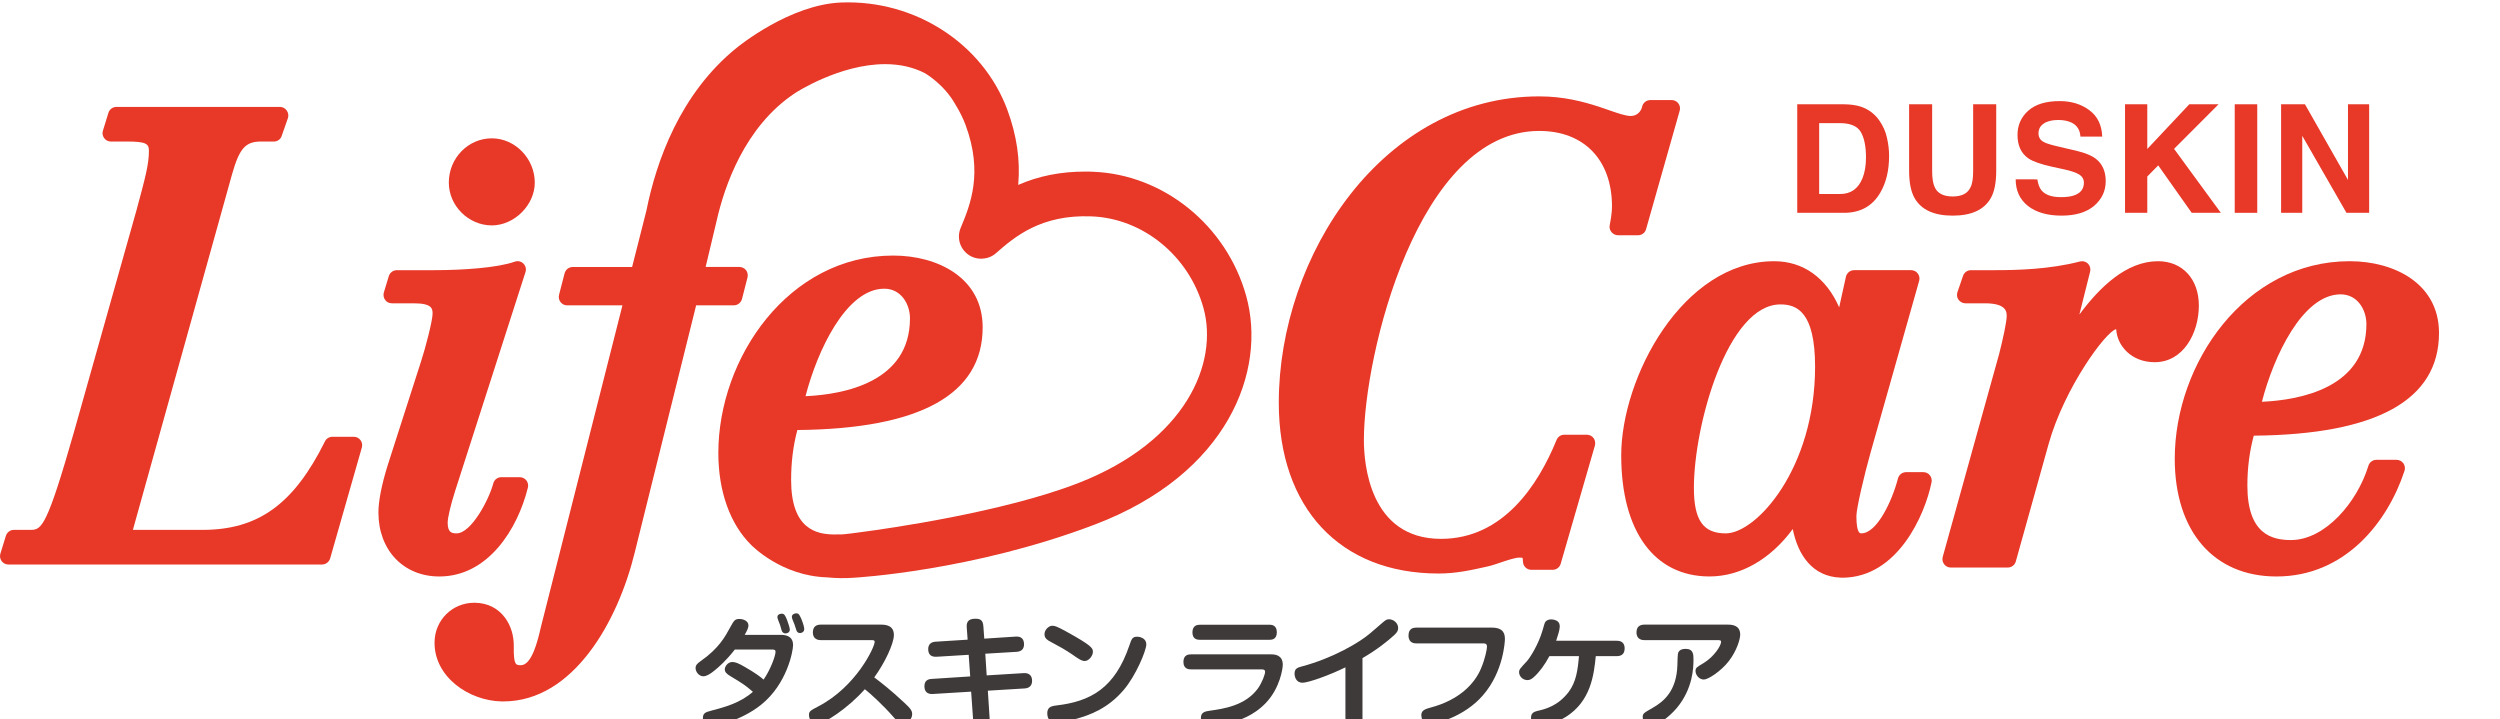
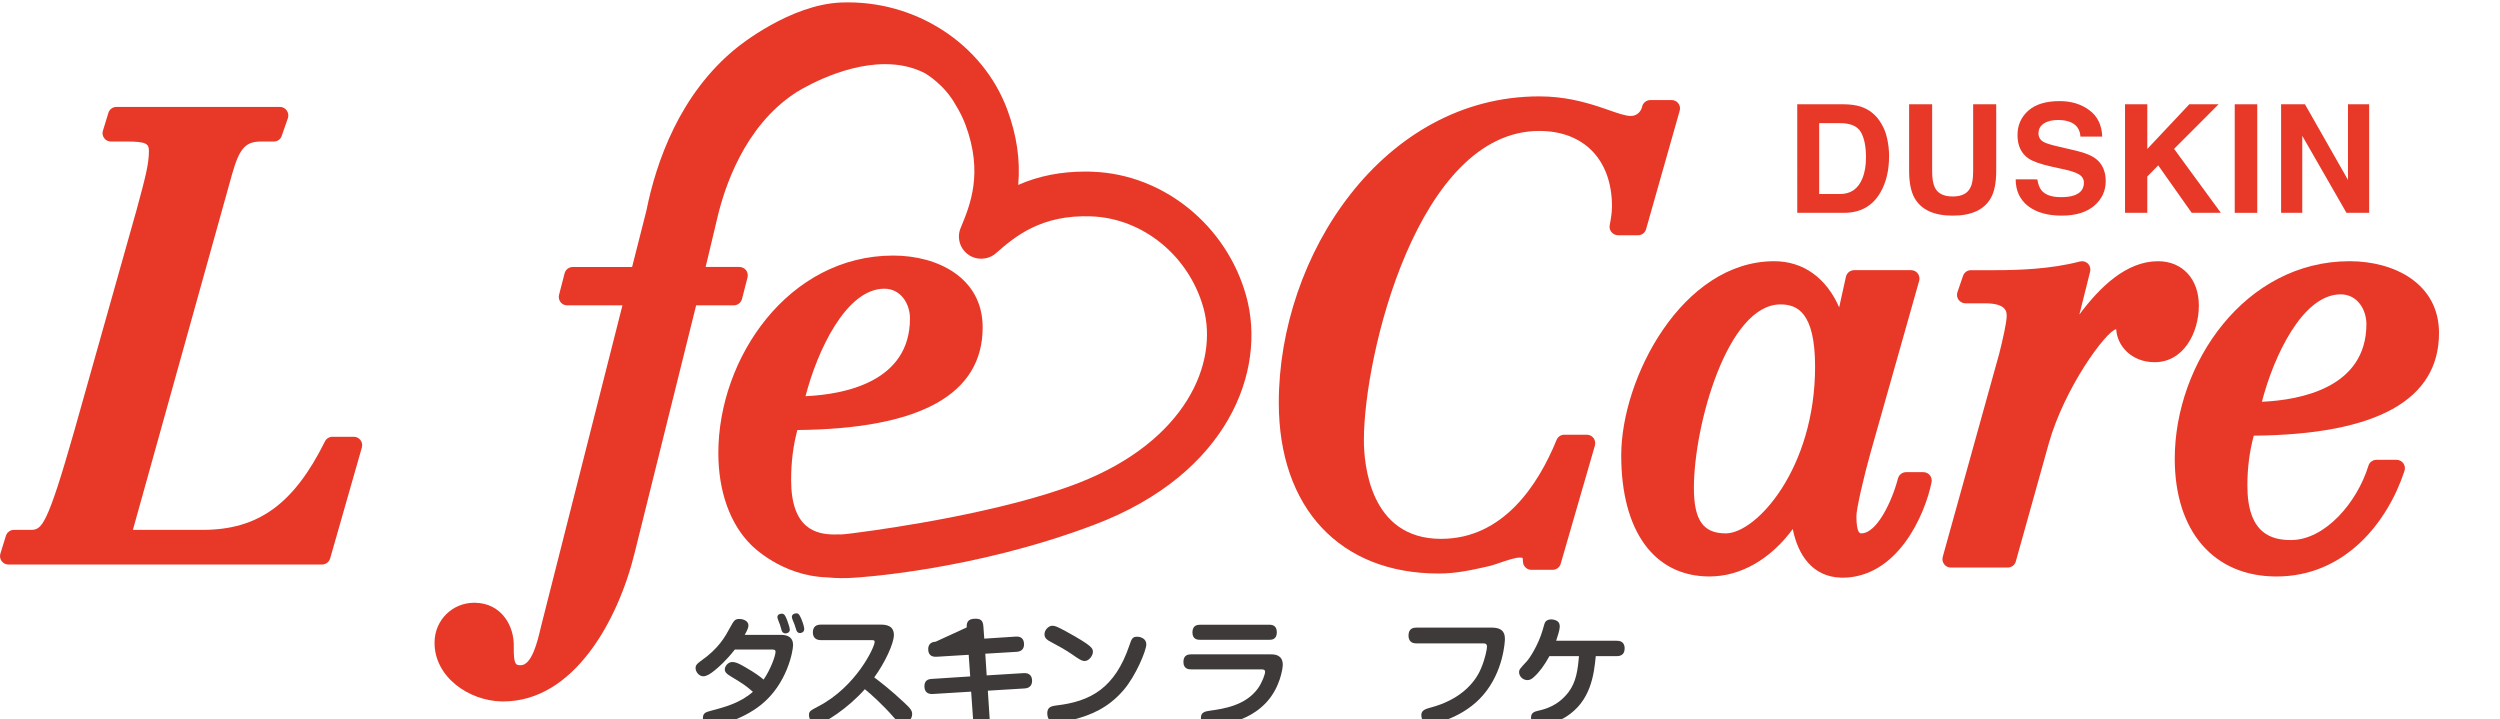
<svg xmlns="http://www.w3.org/2000/svg" version="1.1" id="レイヤー_1" x="0px" y="0px" width="142.07px" height="40.87px" viewBox="0 0 142.07 40.87" enable-background="new 0 0 142.07 40.87" xml:space="preserve">
  <g>
    <g>
      <path fill="#E83828" d="M18.304,32.08H0.473c-0.146,0-0.291-0.07-0.38-0.193c-0.087-0.119-0.117-0.281-0.071-0.424l0.313-1.014    c0.063-0.199,0.247-0.338,0.454-0.338h0.969c0.613,0,0.921-0.215,2.459-5.607L7.75,11.969c0.508-1.867,0.713-2.648,0.713-3.391    c0-0.414-0.166-0.535-1.258-0.535h-0.9c-0.15,0-0.293-0.064-0.382-0.191C5.829,7.732,5.8,7.57,5.849,7.428L6.16,6.414    c0.06-0.199,0.243-0.338,0.453-0.338h9.296c0.155,0,0.299,0.076,0.387,0.207c0.088,0.125,0.115,0.285,0.065,0.43l-0.354,1.014    c-0.06,0.188-0.24,0.316-0.441,0.316h-0.729c-0.896,0-1.234,0.389-1.658,1.889l-5.627,20.18h3.951    c3.168,0,5.186-1.453,6.963-5.027c0.078-0.164,0.246-0.264,0.426-0.264h1.215c0.148,0,0.289,0.07,0.379,0.191    c0.093,0.119,0.117,0.271,0.078,0.418l-1.803,6.307C18.7,31.936,18.515,32.08,18.304,32.08" />
-       <path fill="#E83828" d="M24.964,32.76c-2.033,0-3.459-1.494-3.459-3.635c0-0.658,0.184-1.586,0.529-2.693L23.94,20.5    c0.24-0.732,0.642-2.289,0.642-2.66c0-0.281,0-0.604-1.074-0.604h-1.238c-0.153,0-0.297-0.068-0.385-0.193    c-0.088-0.123-0.115-0.283-0.07-0.43l0.281-0.924c0.064-0.201,0.248-0.336,0.457-0.336h2.16c1.551,0,3.555-0.131,4.537-0.482    c0.174-0.061,0.36-0.023,0.492,0.105c0.129,0.125,0.18,0.32,0.118,0.492l-3.998,12.438c-0.254,0.793-0.422,1.523-0.422,1.793    c0,0.561,0.232,0.611,0.508,0.611c0.814,0,1.822-1.863,2.085-2.838c0.051-0.209,0.243-0.355,0.454-0.355h1.05    c0.145,0,0.284,0.07,0.379,0.186c0.086,0.119,0.121,0.268,0.082,0.41C29.423,30.041,27.753,32.76,24.964,32.76 M27.95,12.809    c-1.326,0-2.445-1.115-2.445-2.432c0-1.389,1.096-2.516,2.445-2.516c1.321,0,2.44,1.15,2.44,2.516    C30.392,11.648,29.228,12.809,27.95,12.809" />
      <path fill="#E83828" d="M81.751,32.592c-5.601,0-9.08-3.721-9.08-9.705c0-8.41,5.947-17.41,14.801-17.41    c1.381,0,2.479,0.295,3.369,0.58c0.193,0.063,0.365,0.123,0.539,0.184c0.533,0.188,0.998,0.35,1.295,0.35    c0.414,0,0.609-0.346,0.639-0.514c0.043-0.225,0.24-0.391,0.476-0.391H95c0.145,0,0.291,0.07,0.377,0.189    c0.094,0.121,0.117,0.275,0.076,0.418l-1.908,6.725c-0.056,0.211-0.242,0.35-0.453,0.35h-1.143c-0.144,0-0.277-0.066-0.369-0.176    c-0.093-0.107-0.131-0.25-0.104-0.389c0.068-0.354,0.131-0.756,0.131-1.063c0-2.648-1.582-4.299-4.135-4.299    c-6.897,0-9.965,12.73-9.965,17.57c0,1.314,0.315,5.611,4.383,5.611c3.529,0,5.519-3.057,6.566-5.619    c0.071-0.182,0.246-0.299,0.438-0.299h1.285c0.146,0,0.291,0.072,0.381,0.191c0.084,0.121,0.115,0.273,0.076,0.422l-1.945,6.723    c-0.059,0.203-0.246,0.342-0.457,0.342h-1.213c-0.262,0-0.475-0.215-0.475-0.479c0-0.141-0.023-0.189-0.023-0.201    c-0.004,0-0.049-0.016-0.162-0.016c-0.25,0-0.682,0.145-1.063,0.273c-0.258,0.09-0.529,0.182-0.771,0.234    C83.614,32.398,82.755,32.592,81.751,32.592" />
      <path fill="#E83828" d="M104.69,32.83l-0.092-0.004c-1.615-0.057-2.43-1.307-2.719-2.762c-1.258,1.711-2.959,2.695-4.732,2.695    c-3.141,0-5.016-2.574-5.016-6.883c0-4.396,3.471-11.031,8.695-11.031c1.651,0,2.959,0.947,3.69,2.621l0.385-1.742    c0.052-0.217,0.246-0.371,0.466-0.371h3.237c0.152,0,0.291,0.07,0.381,0.191c0.091,0.121,0.119,0.273,0.076,0.42l-2.76,9.754    c-0.363,1.285-0.805,3.18-0.805,3.602c0,0.99,0.207,0.99,0.28,0.99c0.884,0,1.744-1.824,2.082-3.119    c0.054-0.209,0.242-0.359,0.463-0.359h0.98c0.145,0,0.281,0.066,0.369,0.176c0.09,0.113,0.127,0.262,0.096,0.402    C109.386,29.279,107.829,32.826,104.69,32.83 M101.179,17.299c-3.002,0-4.918,6.846-4.918,10.426c0,1.834,0.523,2.586,1.811,2.586    c1.742,0,5.076-3.691,5.076-9.473C103.147,17.701,102.097,17.299,101.179,17.299" />
      <path fill="#E83828" d="M114.099,32.252h-3.24c-0.147,0-0.289-0.068-0.377-0.188c-0.092-0.123-0.121-0.275-0.08-0.42l3.207-11.537    c0.203-0.789,0.427-1.811,0.427-2.137c0-0.24,0-0.734-1.24-0.734h-1.109c-0.149,0-0.299-0.078-0.389-0.203    s-0.109-0.287-0.06-0.434l0.316-0.92c0.064-0.195,0.248-0.326,0.447-0.326h1.397c1.248,0,3.103-0.049,4.802-0.494    c0.161-0.041,0.332,0.004,0.454,0.121c0.119,0.121,0.164,0.295,0.123,0.455l-0.61,2.438c1.145-1.541,2.66-3.029,4.469-3.029    c1.387,0,2.32,1.012,2.32,2.518c0,1.563-0.879,3.221-2.509,3.221c-1.329,0-2.139-0.938-2.188-1.877h-0.004    c-0.582,0.125-2.935,3.33-3.83,6.502l-1.871,6.697C114.501,32.109,114.31,32.252,114.099,32.252" />
      <path fill="#E83828" d="M129.367,32.76c-3.565,0-5.78-2.563-5.78-6.689c0-5.426,3.992-11.227,9.939-11.227    c2.525,0,5.078,1.26,5.078,4.08c0,3.807-3.539,5.771-10.527,5.834c-0.244,0.906-0.363,1.842-0.363,2.838    c0,2.773,1.415,3.094,2.475,3.094c1.945,0,3.767-2.145,4.404-4.223c0.061-0.203,0.246-0.336,0.457-0.336h1.143    c0.152,0,0.293,0.076,0.384,0.195c0.09,0.127,0.114,0.287,0.065,0.434C135.691,29.658,133.277,32.76,129.367,32.76     M133.015,16.727c-2.164,0-3.811,3.527-4.475,6.105c2.164-0.096,5.938-0.789,5.938-4.416    C134.478,17.596,133.966,16.727,133.015,16.727" />
      <path fill="#E83828" d="M28.597,39.861h-0.086c-1.871-0.036-3.852-1.399-3.816-3.383c0.021-1.246,1.011-2.225,2.259-2.225h0.034    c0.72,0.01,1.313,0.311,1.718,0.859c0.328,0.447,0.504,1.025,0.491,1.635c-0.016,1.053,0.125,1.053,0.396,1.057    c0.635,0,0.965-1.406,1.125-2.086l0.039-0.162l4.615-18.203H32.23c-0.145,0-0.283-0.066-0.377-0.186    c-0.092-0.117-0.117-0.273-0.084-0.412l0.316-1.225c0.057-0.211,0.246-0.357,0.461-0.357h3.375l0.813-3.205    c0.558-2.781,1.898-6.633,5.115-9.24c0.123-0.1,3.045-2.479,5.967-2.586c4.189-0.156,8.025,2.332,9.422,6.078    c0.546,1.473,0.75,2.885,0.625,4.289c1.162-0.512,2.421-0.758,3.812-0.758c0.146,0,0.291,0,0.438,0.01    c4.019,0.152,7.601,3.059,8.709,7.07c1.171,4.232-1.024,10.104-8.618,12.982c-6.951,2.643-13.593,3.012-13.656,3.016    c-0.51,0.039-1.053,0.033-1.564-0.02c-2.565-0.082-4.229-1.773-4.299-1.844c-1.197-1.184-1.863-3.041-1.863-5.221    c0-5.418,3.994-11.221,9.937-11.221c2.529,0,5.084,1.26,5.084,4.08c0,3.809-3.543,5.77-10.531,5.834    c-0.242,0.908-0.354,1.842-0.354,2.84c0,2.771,1.41,3.096,2.473,3.096l0.307-0.006c0.015,0,0.031,0,0.048,0.006    c0.006,0,0.258-0.008,1.202-0.141c1.31-0.172,8.031-1.111,12.332-2.797c6.088-2.385,7.933-6.816,7.072-9.93    c-0.818-2.955-3.434-5.1-6.369-5.209c-2.885-0.113-4.371,1.172-5.436,2.102c-0.431,0.377-1.104,0.406-1.563,0.07    c-0.483-0.346-0.66-0.971-0.43-1.518c0.547-1.314,1.287-3.117,0.279-5.844c-0.146-0.389-0.334-0.768-0.556-1.127    c-0.653-1.195-1.746-1.813-1.756-1.82c-0.649-0.336-1.416-0.514-2.26-0.514c-2.59,0-5.08,1.619-5.109,1.639    c-2.893,1.906-4.035,5.357-4.463,7.248l-0.629,2.639h1.916c0.152,0,0.289,0.068,0.383,0.184c0.086,0.119,0.117,0.273,0.08,0.416    l-0.313,1.223c-0.06,0.209-0.246,0.357-0.463,0.357H39.56l-3.488,14.041C35.118,35.301,32.589,39.861,28.597,39.861     M50.253,16.406c-2.166,0-3.814,3.531-4.476,6.109c2.164-0.098,5.935-0.789,5.935-4.422    C51.712,17.277,51.202,16.406,50.253,16.406" />
      <path fill="#E83828" d="M105.743,6.059c0.432,0.145,0.784,0.404,1.053,0.785c0.215,0.307,0.363,0.639,0.438,0.994    c0.082,0.355,0.119,0.699,0.119,1.02c0,0.822-0.164,1.514-0.496,2.082c-0.444,0.773-1.137,1.154-2.065,1.154h-2.658V5.926h2.658    C105.169,5.93,105.489,5.977,105.743,6.059 M103.38,6.998v4.027h1.19c0.611,0,1.035-0.303,1.275-0.906    c0.129-0.324,0.195-0.717,0.195-1.168c0-0.633-0.097-1.113-0.295-1.451c-0.197-0.334-0.591-0.502-1.177-0.502H103.38z" />
      <path fill="#E83828" d="M108.491,5.926h1.309v3.789c0,0.424,0.051,0.732,0.15,0.93c0.155,0.342,0.493,0.52,1.02,0.52    c0.52,0,0.854-0.178,1.01-0.52c0.103-0.197,0.15-0.506,0.15-0.93V5.926h1.311v3.789c0,0.656-0.1,1.17-0.303,1.533    c-0.379,0.672-1.102,1.006-2.168,1.006c-1.072,0-1.793-0.334-2.174-1.006c-0.201-0.363-0.305-0.877-0.305-1.533V5.926z" />
      <path fill="#E83828" d="M115.778,10.193c0.043,0.277,0.123,0.488,0.24,0.629c0.213,0.252,0.574,0.381,1.094,0.381    c0.313,0,0.563-0.031,0.757-0.1c0.368-0.129,0.555-0.369,0.555-0.719c0-0.201-0.094-0.359-0.273-0.471    c-0.18-0.107-0.463-0.205-0.852-0.289l-0.674-0.146c-0.654-0.146-1.104-0.305-1.351-0.473c-0.414-0.287-0.623-0.729-0.623-1.336    c0-0.549,0.201-1.01,0.609-1.377c0.406-0.365,1.004-0.547,1.791-0.547c0.656,0,1.219,0.172,1.684,0.518    c0.463,0.344,0.707,0.844,0.73,1.5h-1.238c-0.021-0.369-0.188-0.637-0.496-0.791c-0.207-0.102-0.463-0.154-0.768-0.154    c-0.342,0-0.613,0.066-0.814,0.199c-0.205,0.135-0.305,0.32-0.305,0.563c0,0.219,0.1,0.385,0.303,0.492    c0.125,0.074,0.398,0.158,0.816,0.254l1.082,0.256c0.475,0.113,0.828,0.264,1.065,0.447c0.367,0.291,0.554,0.713,0.554,1.262    c0,0.564-0.222,1.029-0.656,1.404c-0.434,0.367-1.051,0.559-1.848,0.559c-0.81,0-1.449-0.186-1.916-0.549    c-0.461-0.369-0.697-0.871-0.697-1.512H115.778z" />
      <polygon fill="#E83828" points="120.761,5.926 122.026,5.926 122.026,8.465 124.413,5.926 126.077,5.926 123.548,8.459     126.206,12.094 124.55,12.094 122.647,9.398 122.026,10.031 122.026,12.094 120.761,12.094   " />
      <rect x="126.995" y="5.926" fill="#E83828" width="1.28" height="6.168" />
      <polygon fill="#E83828" points="129.63,5.926 130.986,5.926 133.431,10.225 133.431,5.926 134.634,5.926 134.634,12.094     133.345,12.094 130.833,7.719 130.833,12.094 129.63,12.094   " />
      <path fill="#3E3A39" d="M41.757,36.914c-0.475,0.613-0.922,1.004-1.15,1.188c-0.272,0.221-0.471,0.33-0.641,0.33    c-0.248,0-0.438-0.262-0.438-0.463c0-0.167,0.095-0.262,0.279-0.393c1.043-0.723,1.412-1.414,1.68-1.91    c0.22-0.393,0.261-0.492,0.537-0.492c0.187,0,0.509,0.096,0.509,0.371c0,0.141-0.087,0.305-0.212,0.533h2.062    c0.397,0,0.686,0.15,0.686,0.574c0,0.348-0.338,2.211-1.815,3.396c-1.166,0.938-2.676,1.232-2.854,1.232    c-0.321,0-0.455-0.273-0.455-0.471c0-0.299,0.168-0.34,0.478-0.424c0.771-0.205,1.625-0.428,2.363-1.07    c-0.451-0.393-0.584-0.471-1.281-0.893c-0.224-0.133-0.316-0.238-0.316-0.387c0-0.158,0.17-0.415,0.428-0.415    c0.169,0,0.341,0.064,0.726,0.29c0.606,0.346,0.891,0.569,1.051,0.711c0.398-0.578,0.678-1.357,0.678-1.577    c0-0.133-0.094-0.133-0.25-0.133h-2.061V36.914z M44.214,35.213c-0.023-0.045-0.035-0.1-0.035-0.15    c0-0.16,0.178-0.188,0.248-0.188c0.141,0,0.188,0.092,0.293,0.338c0.072,0.199,0.164,0.473,0.164,0.561    c0,0.215-0.227,0.221-0.248,0.221c-0.031,0-0.145,0-0.209-0.145c-0.02-0.049-0.086-0.289-0.104-0.354    C44.284,35.396,44.271,35.379,44.214,35.213 M45.021,35.168C45.013,35.139,45,35.086,45,35.057c0-0.123,0.11-0.203,0.258-0.203    c0.141,0,0.18,0.1,0.289,0.338c0.119,0.297,0.156,0.479,0.156,0.557c0,0.199-0.199,0.227-0.242,0.227    c-0.099,0-0.166-0.064-0.199-0.145c-0.023-0.057-0.104-0.301-0.115-0.352C45.116,35.416,45.052,35.256,45.021,35.168" />
      <path fill="#3E3A39" d="M46.646,36.377c-0.143,0-0.453-0.041-0.453-0.436c0-0.328,0.189-0.445,0.453-0.445h3.406    c0.318,0,0.746,0.059,0.746,0.594c0,0.48-0.514,1.58-1.117,2.405c0.383,0.289,0.9,0.682,1.717,1.446    c0.379,0.349,0.438,0.466,0.438,0.646c0,0.289-0.26,0.517-0.529,0.517c-0.215,0-0.307-0.104-0.549-0.375    c-0.539-0.623-1.305-1.326-1.611-1.563c-0.967,1.09-2.334,1.983-2.737,1.983c-0.23,0-0.437-0.246-0.437-0.515    c0-0.213,0.068-0.248,0.551-0.504c2.131-1.114,3.181-3.352,3.181-3.651c0-0.1-0.078-0.102-0.191-0.102L46.646,36.377    L46.646,36.377z" />
-       <path fill="#3E3A39" d="M54.938,35.654c-0.014-0.225,0.021-0.494,0.482-0.494c0.289,0,0.438,0.076,0.463,0.43l0.051,0.703    l1.791-0.117c0.293-0.021,0.469,0.125,0.469,0.438c0,0.281-0.166,0.412-0.424,0.428l-1.778,0.107l0.079,1.232l2.101-0.129    c0.35-0.021,0.479,0.18,0.479,0.438c0,0.297-0.184,0.418-0.426,0.433l-2.088,0.127l0.102,1.578c0.015,0.18,0.035,0.51-0.475,0.51    c-0.443,0-0.453-0.269-0.465-0.453l-0.111-1.58l-2.18,0.133c-0.33,0.021-0.475-0.16-0.475-0.441c0-0.318,0.198-0.408,0.424-0.416    l2.178-0.141l-0.086-1.229l-1.822,0.111c-0.336,0.021-0.479-0.152-0.479-0.432c0-0.283,0.174-0.412,0.424-0.424l1.817-0.115    L54.938,35.654z" />
+       <path fill="#3E3A39" d="M54.938,35.654c-0.014-0.225,0.021-0.494,0.482-0.494c0.289,0,0.438,0.076,0.463,0.43l0.051,0.703    l1.791-0.117c0.293-0.021,0.469,0.125,0.469,0.438c0,0.281-0.166,0.412-0.424,0.428l-1.778,0.107l0.079,1.232l2.101-0.129    c0.35-0.021,0.479,0.18,0.479,0.438c0,0.297-0.184,0.418-0.426,0.433l-2.088,0.127l0.102,1.578c0.015,0.18,0.035,0.51-0.475,0.51    c-0.443,0-0.453-0.269-0.465-0.453l-0.111-1.58l-2.18,0.133c-0.33,0.021-0.475-0.16-0.475-0.441c0-0.318,0.198-0.408,0.424-0.416    l2.178-0.141l-0.086-1.229l-1.822,0.111c-0.336,0.021-0.479-0.152-0.479-0.432c0-0.283,0.174-0.412,0.424-0.424L54.938,35.654z" />
      <path fill="#3E3A39" d="M59.812,35.561c0.14,0,0.26,0.045,0.769,0.32c1.526,0.842,1.526,0.963,1.526,1.174    c0,0.203-0.227,0.508-0.459,0.508c-0.18,0-0.332-0.102-0.735-0.385c-0.357-0.246-0.789-0.484-1.216-0.711    c-0.155-0.08-0.34-0.186-0.34-0.42c0-0.258,0.22-0.441,0.371-0.48C59.769,35.561,59.802,35.561,59.812,35.561 M65.142,36.623    c0,0.346-0.6,1.792-1.291,2.592c-0.895,1.049-1.92,1.428-2.738,1.647c-0.409,0.109-0.909,0.207-1.12,0.207    c-0.429,0-0.479-0.387-0.479-0.522c0-0.348,0.193-0.416,0.518-0.457c1.938-0.225,3.324-0.975,4.152-3.422    c0.123-0.357,0.164-0.484,0.435-0.484c0.047,0,0.108,0.008,0.172,0.021C64.94,36.252,65.142,36.352,65.142,36.623" />
      <path fill="#3E3A39" d="M67.679,38.038c-0.096,0-0.428,0-0.428-0.422c0-0.396,0.276-0.43,0.428-0.43h4.549    c0.207,0,0.67,0.023,0.67,0.594c0,0.183-0.145,1.302-0.953,2.156c-0.715,0.756-1.553,1.013-2.067,1.142    c-0.531,0.137-0.967,0.194-1.142,0.194c-0.159,0-0.264-0.033-0.338-0.103c-0.092-0.071-0.153-0.215-0.153-0.371    c0-0.336,0.252-0.371,0.52-0.412c0.764-0.108,1.988-0.282,2.705-1.243c0.264-0.365,0.422-0.832,0.422-0.957    c0-0.131-0.084-0.147-0.221-0.147H67.679z M72.138,35.502c0.092,0,0.422,0,0.422,0.428c0,0.428-0.313,0.428-0.422,0.428h-3.949    c-0.098,0-0.426,0-0.426-0.416c0-0.396,0.264-0.439,0.426-0.439L72.138,35.502L72.138,35.502z" />
-       <path fill="#3E3A39" d="M77.423,40.87c0,0.18-0.033,0.455-0.48,0.455c-0.338,0-0.485-0.146-0.485-0.455v-2.947    c-0.92,0.453-2.107,0.875-2.441,0.875c-0.377,0-0.451-0.365-0.451-0.514c0-0.293,0.181-0.349,0.388-0.404    c1.813-0.48,3.327-1.387,3.918-1.898l0.709-0.611c0.182-0.162,0.266-0.18,0.354-0.18c0.25,0,0.519,0.211,0.519,0.496    c0,0.145-0.052,0.244-0.216,0.398c-0.391,0.355-0.973,0.828-1.811,1.314v3.472H77.423z" />
      <path fill="#3E3A39" d="M84.776,35.666c0.72,0,0.744,0.418,0.744,0.666c0,0.08-0.065,1.818-1.24,3.172    c-1.065,1.244-2.715,1.645-3.053,1.645c-0.42,0-0.457-0.43-0.457-0.506c0-0.285,0.234-0.35,0.517-0.43    c1.676-0.439,2.534-1.4,2.875-2.223c0.248-0.581,0.34-1.118,0.34-1.239c0-0.188-0.123-0.188-0.222-0.188h-3.776    c-0.109,0-0.461,0-0.461-0.447c0-0.418,0.289-0.451,0.461-0.451H84.776z" />
      <path fill="#3E3A39" d="M91.878,36.414c0.096,0,0.447,0,0.447,0.43c0,0.326-0.187,0.443-0.447,0.443h-1.193    c-0.104,1.036-0.271,2.563-1.713,3.461c-0.684,0.418-1.373,0.533-1.522,0.533c-0.371,0-0.445-0.357-0.445-0.494    c0-0.275,0.176-0.34,0.373-0.39c0.412-0.092,1.16-0.272,1.771-1.082c0.418-0.563,0.515-1.235,0.58-2.029H88.05    c-0.279,0.516-0.57,0.911-0.893,1.199c-0.144,0.136-0.261,0.164-0.359,0.164c-0.273,0-0.471-0.231-0.471-0.442    c0-0.162,0.045-0.203,0.428-0.616c0.166-0.174,0.662-0.93,0.91-1.783c0.084-0.297,0.11-0.406,0.157-0.473    c0.056-0.066,0.158-0.137,0.322-0.137c0.138,0,0.281,0.045,0.363,0.105c0.102,0.074,0.131,0.184,0.131,0.309    c0,0.18-0.117,0.535-0.205,0.801H91.878z" />
-       <path fill="#3E3A39" d="M93.452,36.377c-0.097,0-0.453-0.01-0.453-0.436c0-0.336,0.198-0.445,0.453-0.445h4.737    c0.312,0,0.703,0.07,0.703,0.572c0,0.242-0.188,0.91-0.649,1.504c-0.447,0.578-1.175,1.045-1.416,1.045    c-0.269,0-0.474-0.259-0.474-0.49c0-0.176,0.084-0.224,0.424-0.424c0.656-0.389,1.029-1.029,1.029-1.225    c0-0.102-0.084-0.102-0.215-0.102L93.452,36.377L93.452,36.377z M96.237,37.477c0,0.459-0.028,1.65-0.946,2.754    c-0.476,0.563-1.138,1.02-1.488,1.02c-0.248,0-0.451-0.25-0.451-0.502c0-0.201,0.063-0.235,0.555-0.518    c0.66-0.371,1.373-0.98,1.416-2.443c0.017-0.662,0.017-0.697,0.121-0.809c0.064-0.064,0.181-0.105,0.351-0.105    C96.237,36.873,96.237,37.209,96.237,37.477" />
    </g>
  </g>
</svg>